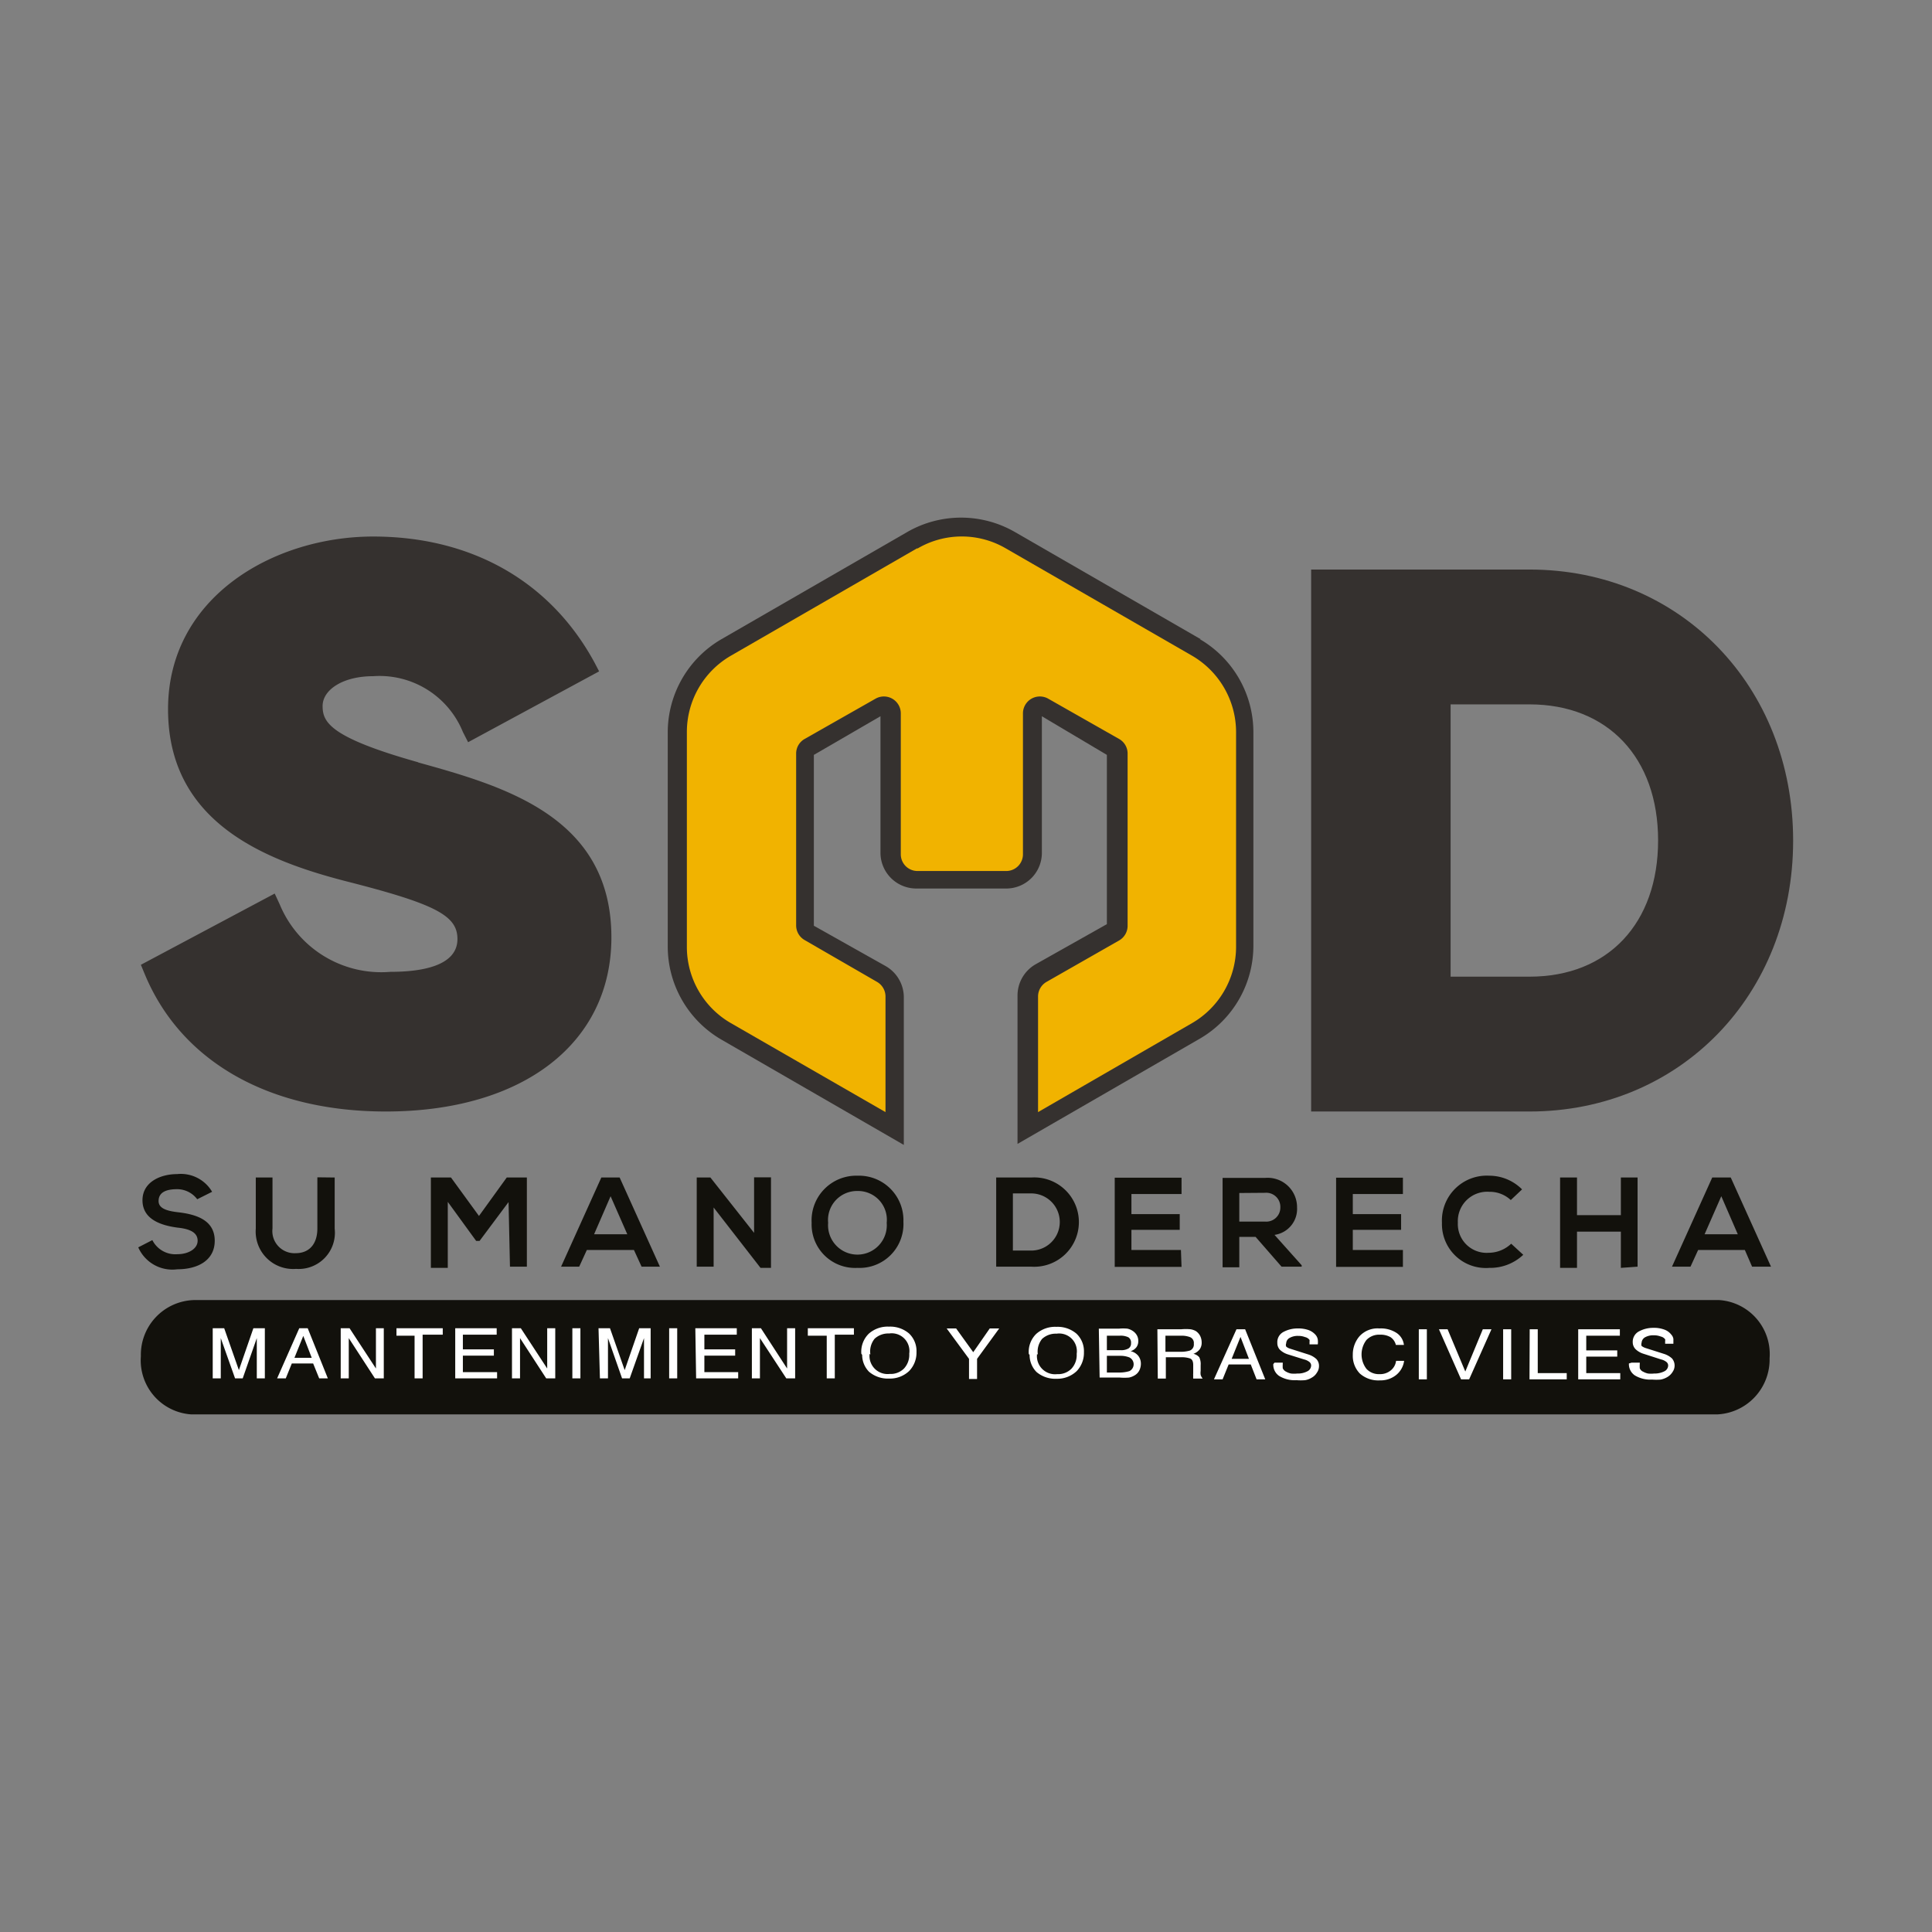
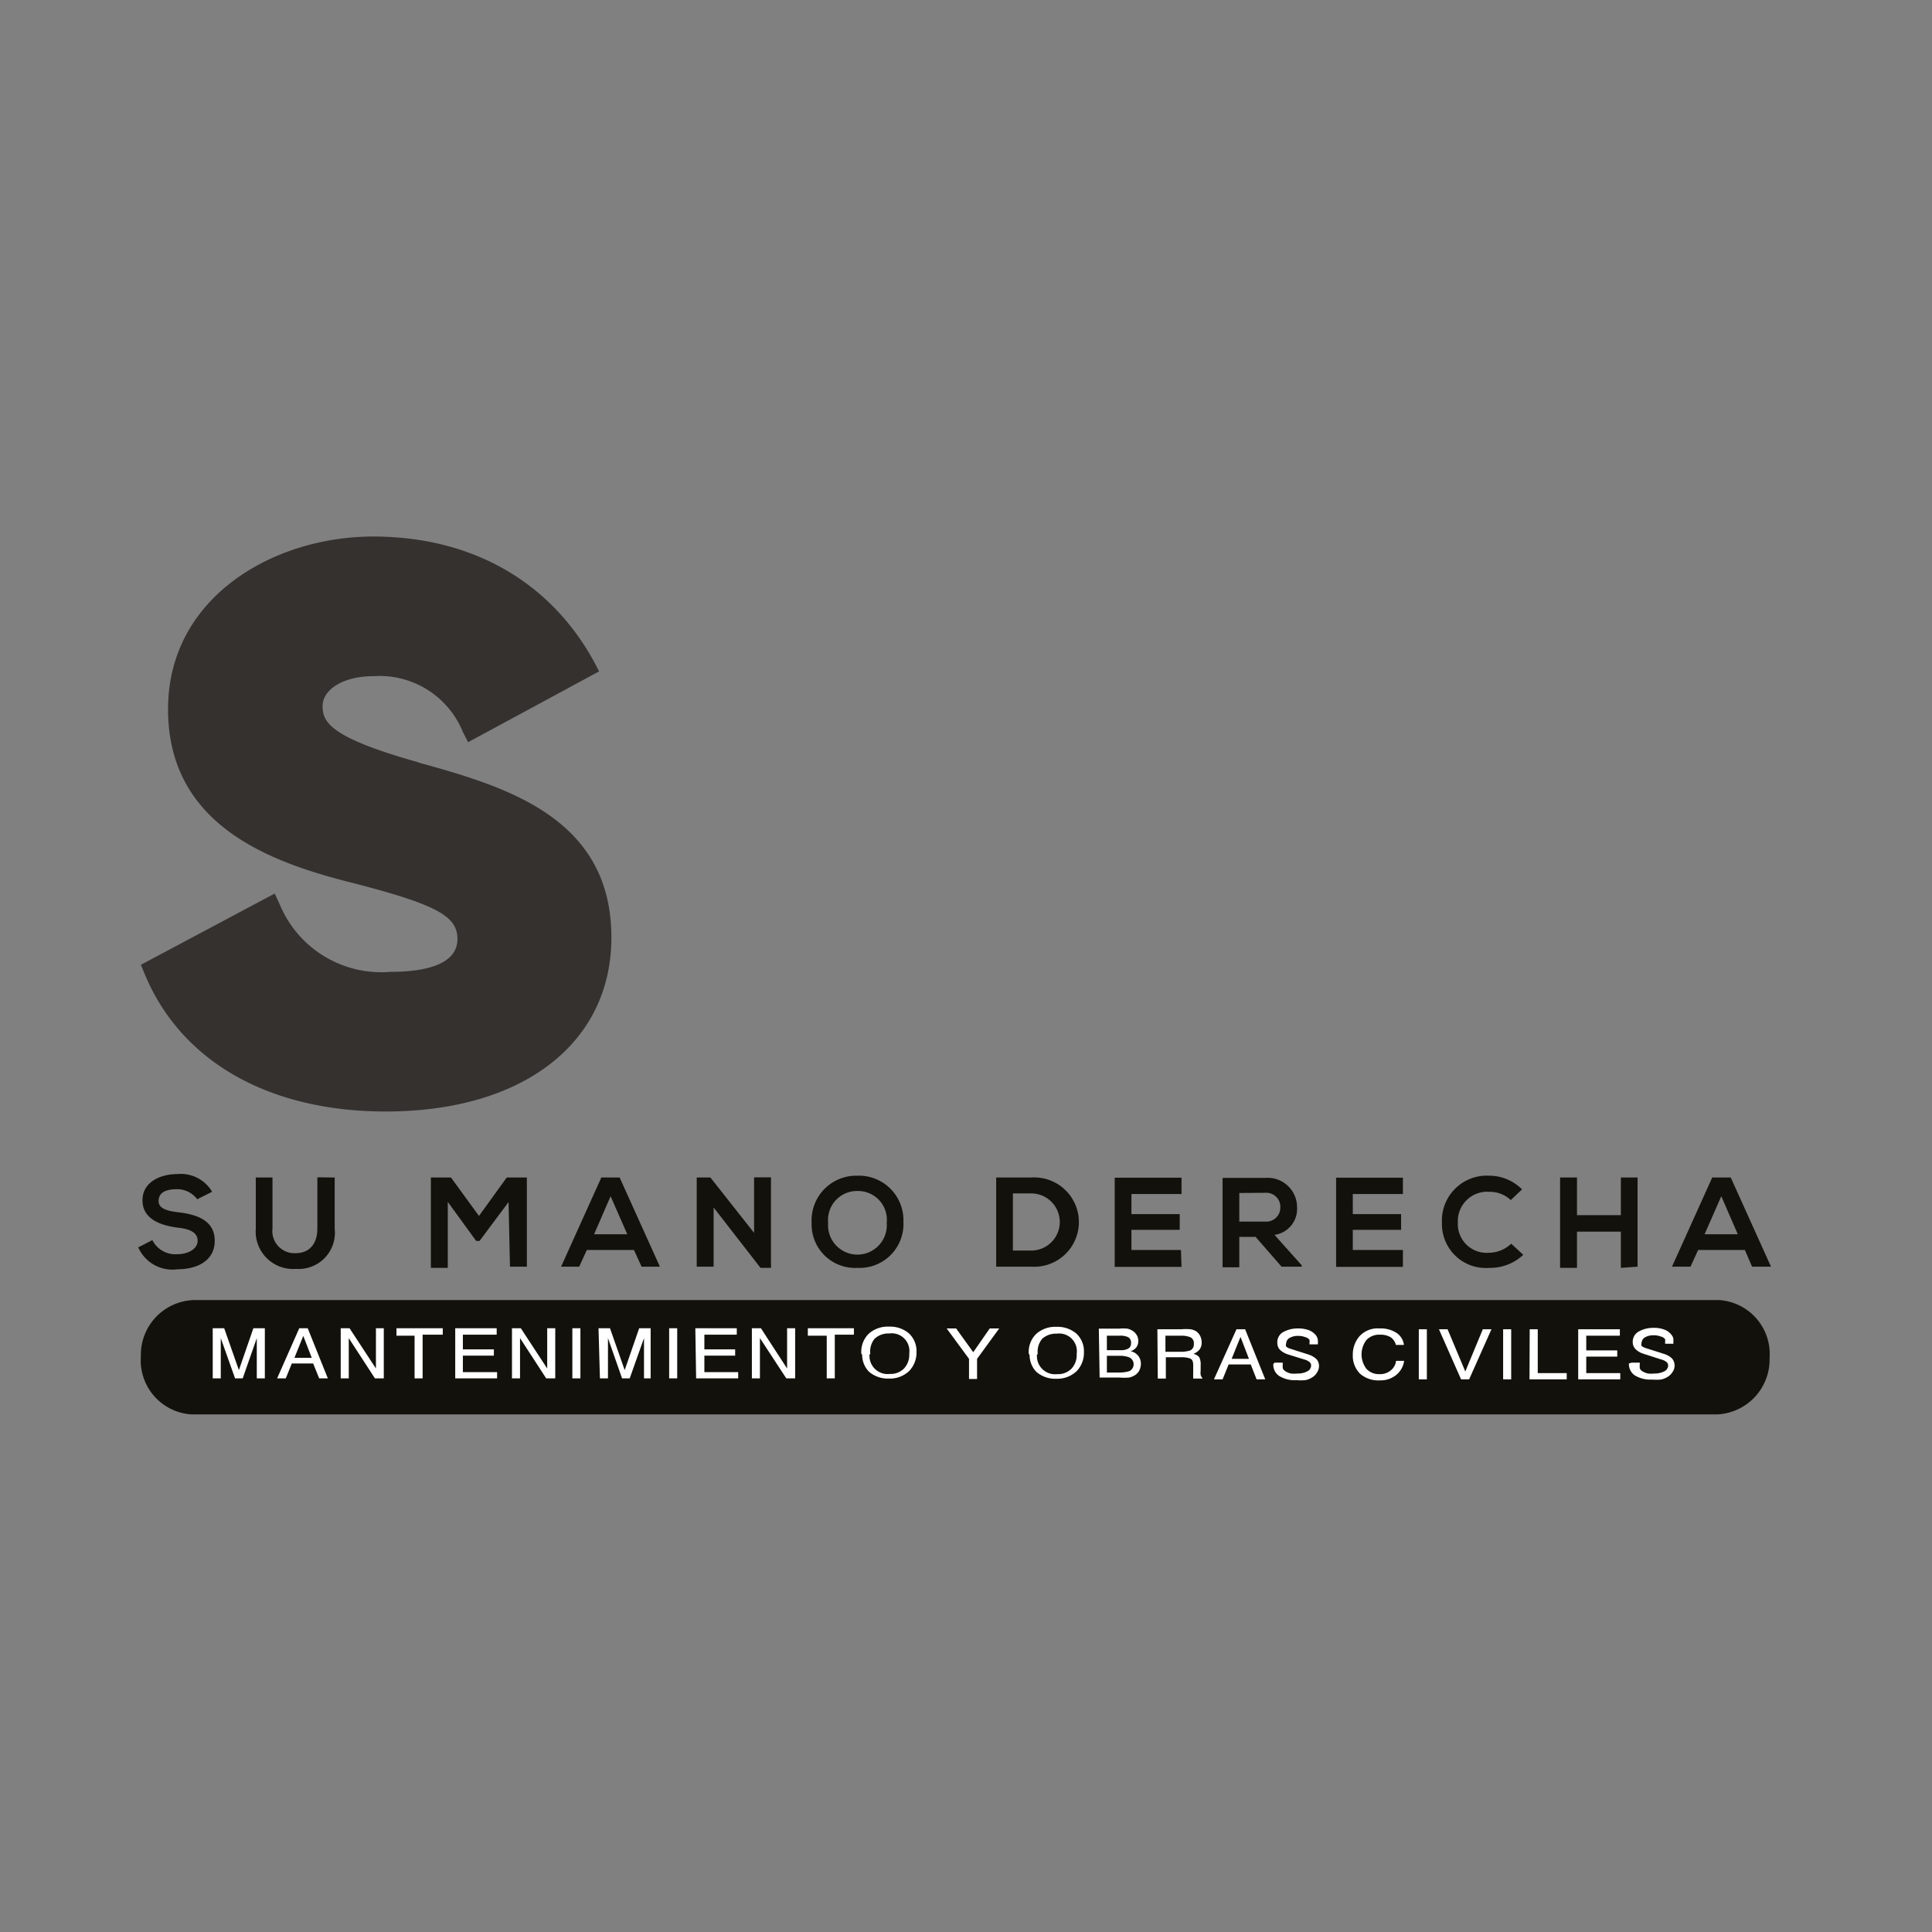
<svg xmlns="http://www.w3.org/2000/svg" id="Capa_1" data-name="Capa 1" viewBox="0 0 96 96">
  <rect x="0" y="0" width="96" height="96" fill="#808080" stroke="none" />
  <defs>
    <style>.cls-1{fill:none;}.cls-2{clip-path:url(#clip-path);}.cls-3{fill:#12110c;}.cls-4{fill:#35312f;}.cls-5{fill:#f1b300;}.cls-6{fill:#fff;}</style>
    <clipPath id="clip-path">
      <rect class="cls-1" width="96" height="96" />
    </clipPath>
  </defs>
  <title>LOGOS CLIENTES ICON</title>
  <g class="cls-2">
    <path class="cls-3" d="M86.35,61.33H84.7l.83-1.89Zm.71,1.61H88l-2-4.43h-.92l-2,4.43H84l.38-.83h2.32Zm-5.69,0V58.51h-.83v1.87H78.36V58.51h-.84V63h.84v-1.8h2.18V63Zm-6.28-1.14a1.64,1.64,0,0,1-1.12.45,1.43,1.43,0,0,1-1.53-1.5A1.46,1.46,0,0,1,74,59.22a1.53,1.53,0,0,1,1.07.41l.56-.53A2.3,2.3,0,0,0,74,58.42a2.23,2.23,0,0,0-2.35,2.34A2.18,2.18,0,0,0,74,63a2.39,2.39,0,0,0,1.69-.65Zm-5.38.31H67.22v-1h2.4v-.78h-2.4v-1h2.49v-.81H66.39v4.43h3.32Zm-6.85-2.84a.7.7,0,0,1,.76.72.7.7,0,0,1-.76.71H61.58V59.28Zm1.82,3.6-1.35-1.51A1.3,1.3,0,0,0,64.45,60a1.46,1.46,0,0,0-1.59-1.47H60.75v4.44h.83V61.46h.81l1.29,1.48h1Zm-6-.76H56.22v-1h2.4v-.78h-2.4v-1h2.49v-.81H55.39v4.43h3.32ZM50.33,59.3h.91a1.42,1.42,0,0,1,0,2.84h-.91Zm.91-.79H49.5v4.43h1.74a2.22,2.22,0,1,0,0-4.43Zm-8.63.67a1.43,1.43,0,0,1,1.45,1.58,1.46,1.46,0,1,1-2.91,0A1.44,1.44,0,0,1,42.61,59.18Zm0-.76a2.22,2.22,0,0,0-2.28,2.34A2.16,2.16,0,0,0,42.61,63a2.18,2.18,0,0,0,2.28-2.29A2.21,2.21,0,0,0,42.61,58.42Zm-5.14,2.84L35.3,58.51h-.68v4.43h.84V60l2.33,3h.52V58.5h-.84Zm-6.3.07H29.52l.82-1.89Zm.71,1.61h.91l-2-4.43h-.91l-2,4.43h.9l.38-.83H31.5Zm-6.54,0h.84V58.51h-1l-1.38,1.91-1.39-1.91h-1V63h.84V59.72l1.41,1.94h.17l1.44-1.93Zm-9.57-4.44v2.54c0,.76-.39,1.23-1.08,1.23a1.1,1.1,0,0,1-1.15-1.23V58.51h-.83v2.54a1.86,1.86,0,0,0,2,2,1.8,1.8,0,0,0,1.92-2V58.51Zm-5.23.72a1.8,1.8,0,0,0-1.74-.88c-.82,0-1.72.39-1.72,1.3S7.92,60.88,8.82,61c.59.06,1,.23,1,.65s-.49.67-1,.67a1.28,1.28,0,0,1-1.25-.7l-.7.36a1.85,1.85,0,0,0,1.94,1.09c1,0,1.86-.43,1.86-1.42s-.86-1.3-1.79-1.41c-.53-.06-1-.17-1-.56s.3-.59.92-.59a1.25,1.25,0,0,1,1,.5Z" />
    <path class="cls-4" d="M20.79,37.88c-4.41-1.24-4.76-2-4.76-2.8s1-1.48,2.51-1.48A4.47,4.47,0,0,1,23,36.37l.26.51,6.51-3.52-.23-.44c-2.17-4-6.07-6.26-11-6.26s-10.19,3-10.19,8.58,4.73,7.49,8.85,8.55c4.44,1.13,5.53,1.7,5.53,2.87,0,1.35-1.81,1.63-3.33,1.63a5.46,5.46,0,0,1-5.5-3.35l-.25-.54L7,47.94l.17.41c1.79,4.38,6.17,6.88,12,6.88,6.81,0,11.21-3.39,11.21-8.65,0-6-5.33-7.51-9.62-8.7" />
-     <path class="cls-4" d="M76,28.3H65.15V55.23H76c7.47,0,13.1-5.79,13.1-13.46S83.49,28.3,76,28.3m0,20.23H72.08V35H76c3.89,0,6.39,2.65,6.39,6.76S79.91,48.53,76,48.53Z" />
-     <path class="cls-4" d="M59.66,31.76l-9.24-5.33a5.36,5.36,0,0,0-5.33,0l-9.24,5.33a5.36,5.36,0,0,0-2.67,4.62V47.05a5.35,5.35,0,0,0,2.67,4.61l9.06,5.23V49.52A1.79,1.79,0,0,0,44,48l-3.56-2V37.51l3.31-1.92v6.79a1.78,1.78,0,0,0,1.78,1.77H50a1.77,1.77,0,0,0,1.77-1.77V35.59L55,37.51v8.41l-3.55,2a1.79,1.79,0,0,0-.89,1.55v7.37l9.06-5.23a5.34,5.34,0,0,0,2.66-4.61V36.38a5.35,5.35,0,0,0-2.66-4.62" />
-     <path class="cls-5" d="M45.56,27.25l-9.24,5.33a4.38,4.38,0,0,0-2.19,3.8V47.05a4.37,4.37,0,0,0,2.19,3.79L44,55.26V49.52a.84.84,0,0,0-.42-.73l-3.6-2.08a.84.84,0,0,1-.42-.73V37.45a.83.83,0,0,1,.42-.73l3.52-2a.84.84,0,0,1,1.26.73v7a.83.83,0,0,0,.83.83H50a.83.83,0,0,0,.83-.83v-7a.84.84,0,0,1,1.26-.73l3.52,2a.83.83,0,0,1,.42.73V46a.84.84,0,0,1-.42.73L52,48.79a.84.84,0,0,0-.42.73v5.74l7.65-4.42a4.39,4.39,0,0,0,2.19-3.79V36.38a4.4,4.4,0,0,0-2.19-3.8l-9.25-5.33a4.34,4.34,0,0,0-4.38,0" />
    <path class="cls-3" d="M85.43,64.6H9.62A2.72,2.72,0,0,0,7,67.39a2.69,2.69,0,0,0,2.5,2.89H85.34a2.73,2.73,0,0,0,2.59-2.79,2.69,2.69,0,0,0-2.5-2.89" />
    <path class="cls-6" d="M81.07,67.71h.41v.06a1.43,1.43,0,0,0,0,.22.31.31,0,0,0,.17.17.85.85,0,0,0,.24.09,1.39,1.39,0,0,0,.3,0,1.07,1.07,0,0,0,.51-.11.33.33,0,0,0,.19-.29.23.23,0,0,0-.08-.17.67.67,0,0,0-.27-.13l-.87-.28a1,1,0,0,1-.4-.23.49.49,0,0,1-.14-.34.58.58,0,0,1,.32-.55,1.47,1.47,0,0,1,.69-.17h0a1.46,1.46,0,0,1,.54.08.75.75,0,0,1,.36.25.42.42,0,0,1,.11.22c0,.08,0,.15,0,.24h-.41v0c0-.06,0-.11,0-.14a.2.2,0,0,0,0-.08h0v0a.37.37,0,0,0-.22-.14.93.93,0,0,0-.34-.06.84.84,0,0,0-.44.1.34.34,0,0,0-.17.27.25.25,0,0,0,0,.16.65.65,0,0,0,.19.1h0l0,0,.91.29a1.05,1.05,0,0,1,.41.23.54.54,0,0,1,.13.35.55.55,0,0,1-.1.32.75.75,0,0,1-.27.26,1,1,0,0,1-.32.12,2.63,2.63,0,0,1-.43,0,1.48,1.48,0,0,1-.86-.21.67.67,0,0,1-.29-.59Zm-2.65-1.66h2.07v.32H78.82v.73h1.54v.31H78.82v.82h1.69v.31H78.42Zm-2.41,0h.4v2.18h1.44v.31H76Zm-1.32,0h.4v2.49h-.4Zm-3.19,0h.43l.88,2.1.87-2.1h.43L73,68.54H72.6Zm-1,0h.4v2.49h-.4Zm-.74.78h-.4a.65.65,0,0,0-.27-.39,1,1,0,0,0-.52-.12.87.87,0,0,0-.67.26,1.18,1.18,0,0,0,0,1.44.84.84,0,0,0,.65.26.83.83,0,0,0,.55-.18.72.72,0,0,0,.27-.48h.4a1.09,1.09,0,0,1-.38.69,1.23,1.23,0,0,1-.82.28,1.38,1.38,0,0,1-1-.34,1.26,1.26,0,0,1-.35-.93,1.39,1.39,0,0,1,.33-.92,1.22,1.22,0,0,1,1-.39,1.42,1.42,0,0,1,.84.22A.83.83,0,0,1,69.76,66.83Zm-6.43.88h.41v.06a1.43,1.43,0,0,0,0,.22.35.35,0,0,0,.17.17.85.85,0,0,0,.24.09,1.42,1.42,0,0,0,.31,0,1,1,0,0,0,.5-.11.33.33,0,0,0,.19-.29.23.23,0,0,0-.08-.17.67.67,0,0,0-.27-.13L64,67.3a1,1,0,0,1-.4-.23.48.48,0,0,1-.13-.34.57.57,0,0,1,.31-.55,1.47,1.47,0,0,1,.69-.17h0a1.55,1.55,0,0,1,.55.08.86.86,0,0,1,.36.25.49.49,0,0,1,.1.22.93.93,0,0,1,0,.24h-.41v0c0-.06,0-.11,0-.14a.2.2,0,0,0,0-.08h0v0a.37.37,0,0,0-.22-.14.9.9,0,0,0-.34-.06.81.81,0,0,0-.43.1.32.32,0,0,0-.17.27.21.21,0,0,0,0,.16.47.47,0,0,0,.18.1h0l0,0,.91.29a1.05,1.05,0,0,1,.41.23.49.49,0,0,1,.13.35.55.55,0,0,1-.1.32.68.68,0,0,1-.27.26.88.88,0,0,1-.32.12,2.52,2.52,0,0,1-.43,0,1.48,1.48,0,0,1-.86-.21.67.67,0,0,1-.29-.59Zm-1.69-1.28-.44,1.09h.86Zm-.2-.38h.43l1,2.49h-.43l-.29-.74h-1.1l-.3.74h-.43Zm-3.53.32v.8h.75a1.6,1.6,0,0,0,.46-.06.32.32,0,0,0,.2-.34.31.31,0,0,0-.19-.33,1.2,1.2,0,0,0-.44-.07Zm-.4-.32H58.7a2.49,2.49,0,0,1,.45,0,.78.78,0,0,1,.27.09h0a.66.66,0,0,1,.21.23.73.73,0,0,1,.08.33.56.56,0,0,1-.1.35.69.69,0,0,1-.31.22.53.53,0,0,1,.29.17.77.77,0,0,1,.07.39v.29a.69.69,0,0,0,0,.2.54.54,0,0,0,.1.18h-.47a1,1,0,0,1,0-.14.52.52,0,0,1,0-.11s0,0,0-.05v-.37c0-.18-.05-.29-.16-.33a1.31,1.31,0,0,0-.43-.06h-.77v1.06h-.4ZM55,66.37v.72h.68a.72.72,0,0,0,.4-.09.29.29,0,0,0,.12-.26.31.31,0,0,0-.13-.29.88.88,0,0,0-.43-.08Zm0,1v.83h.66a1.7,1.7,0,0,0,.46-.07.38.38,0,0,0,0-.68,1.19,1.19,0,0,0-.44-.08Zm-.4-1.35h1a2.26,2.26,0,0,1,.42,0,.76.76,0,0,1,.26.11.63.63,0,0,1,.21.22.55.55,0,0,1,.07.28.5.5,0,0,1-.09.31.58.58,0,0,1-.29.2.67.67,0,0,1,.38.23.63.63,0,0,1,.13.39.74.74,0,0,1-.08.34.59.59,0,0,1-.23.24.86.86,0,0,1-.28.11,2.69,2.69,0,0,1-.46,0H54.64Zm-3.07,1.26a.9.9,0,0,0,1,1,.93.93,0,0,0,.71-.27,1,1,0,0,0,.26-.74.88.88,0,0,0-1-1,1,1,0,0,0-.72.26A1,1,0,0,0,51.57,67.31Zm-.41,0a1.25,1.25,0,0,1,.37-1,1.41,1.41,0,0,1,1-.35,1.44,1.44,0,0,1,1,.34,1.2,1.2,0,0,1,.37.92,1.31,1.31,0,0,1-.36.94,1.4,1.4,0,0,1-1,.38,1.44,1.44,0,0,1-1-.34A1.2,1.2,0,0,1,51.16,67.32Zm-4.08-1.27h.47l.85,1.18.82-1.18h.47l-1.1,1.51v1h-.4v-1Zm-3.83,1.26a.9.9,0,0,0,1,1,.93.93,0,0,0,.71-.27,1,1,0,0,0,.26-.74.88.88,0,0,0-1-1,1,1,0,0,0-.72.26A1,1,0,0,0,43.25,67.31Zm-.41,0a1.25,1.25,0,0,1,.37-1,1.41,1.41,0,0,1,1-.35,1.44,1.44,0,0,1,1,.34,1.2,1.2,0,0,1,.37.92,1.31,1.31,0,0,1-.36.94,1.38,1.38,0,0,1-1,.38,1.44,1.44,0,0,1-1-.34A1.2,1.2,0,0,1,42.84,67.32Zm-2.66-1.27h2.29v.32h-.95v2.17h-.4V66.37h-.94Zm-2.78,0h.45l1.3,2v-2h.4v2.49h-.44l-1.31-2v2h-.4Zm-2.81,0h2.06v.32H35v.73h1.53v.31H35v.82h1.68v.31H34.59Zm-1.3,0h.4v2.49h-.4Zm-3.51,0h.57l.73,2.08.72-2.08h.57v2.49H32v-2l-.71,2h-.38l-.7-2v2h-.4Zm-1.3,0h.4v2.49h-.4Zm-3,0h.44l1.31,2v-2h.4v2.49h-.45l-1.3-2v2h-.4Zm-2.82,0h2.06v.32H23v.73h1.54v.31H23v.82H24.7v.31H22.62Zm-2.92,0H22v.32H21v2.17h-.4V66.37H19.7Zm-2.77,0h.44l1.31,2v-2h.39v2.49h-.44l-1.3-2v2h-.4Zm-1.86.38-.44,1.09h.86Zm-.2-.38h.42l1,2.49h-.43l-.3-.74H14.5l-.3.74h-.43Zm-4.3,0h.57l.73,2.08.72-2.08h.57v2.49h-.4v-2l-.7,2h-.38l-.71-2v2h-.4Z" />
  </g>
</svg>